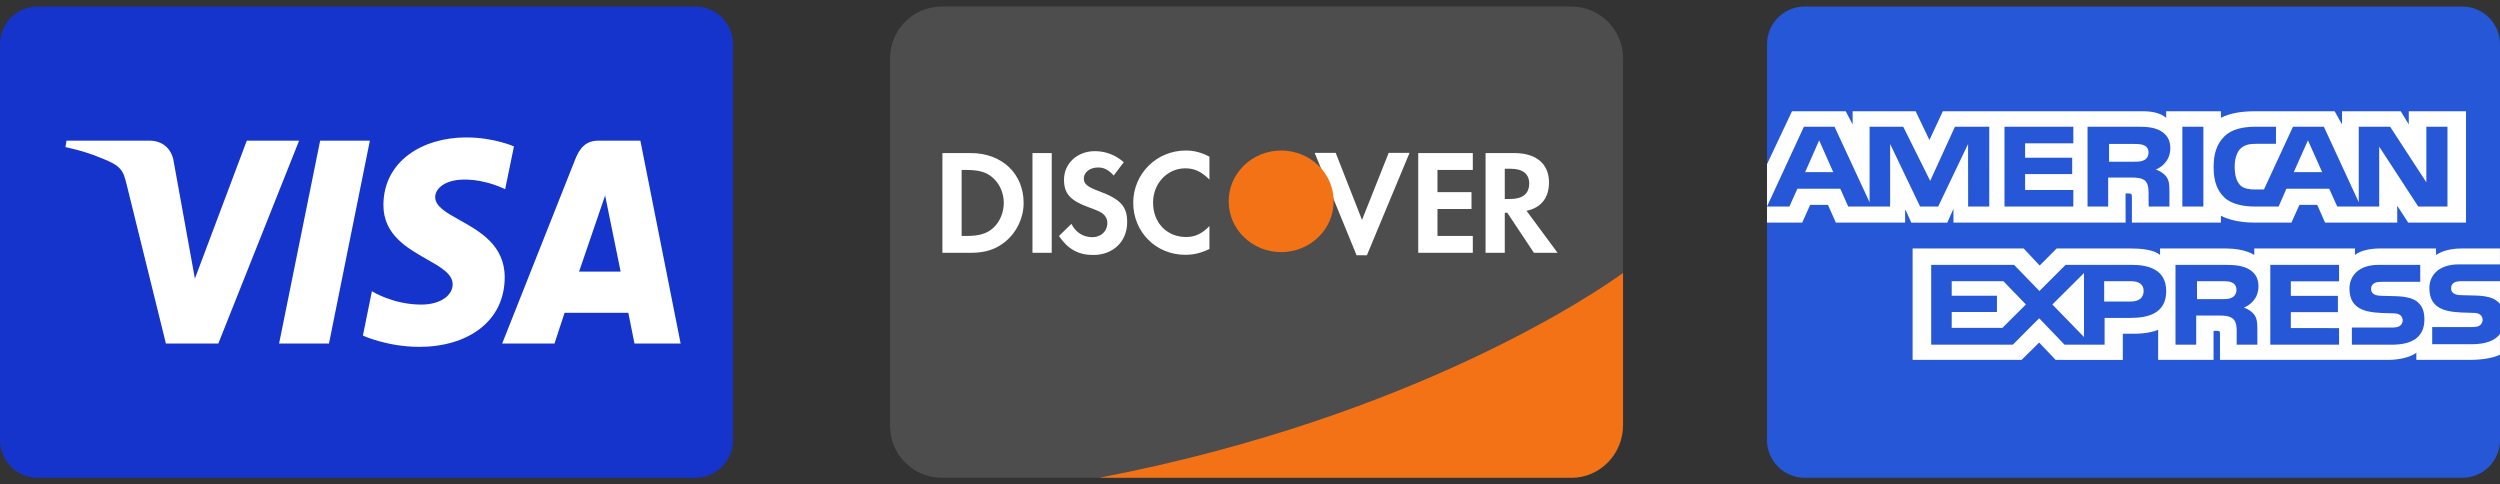
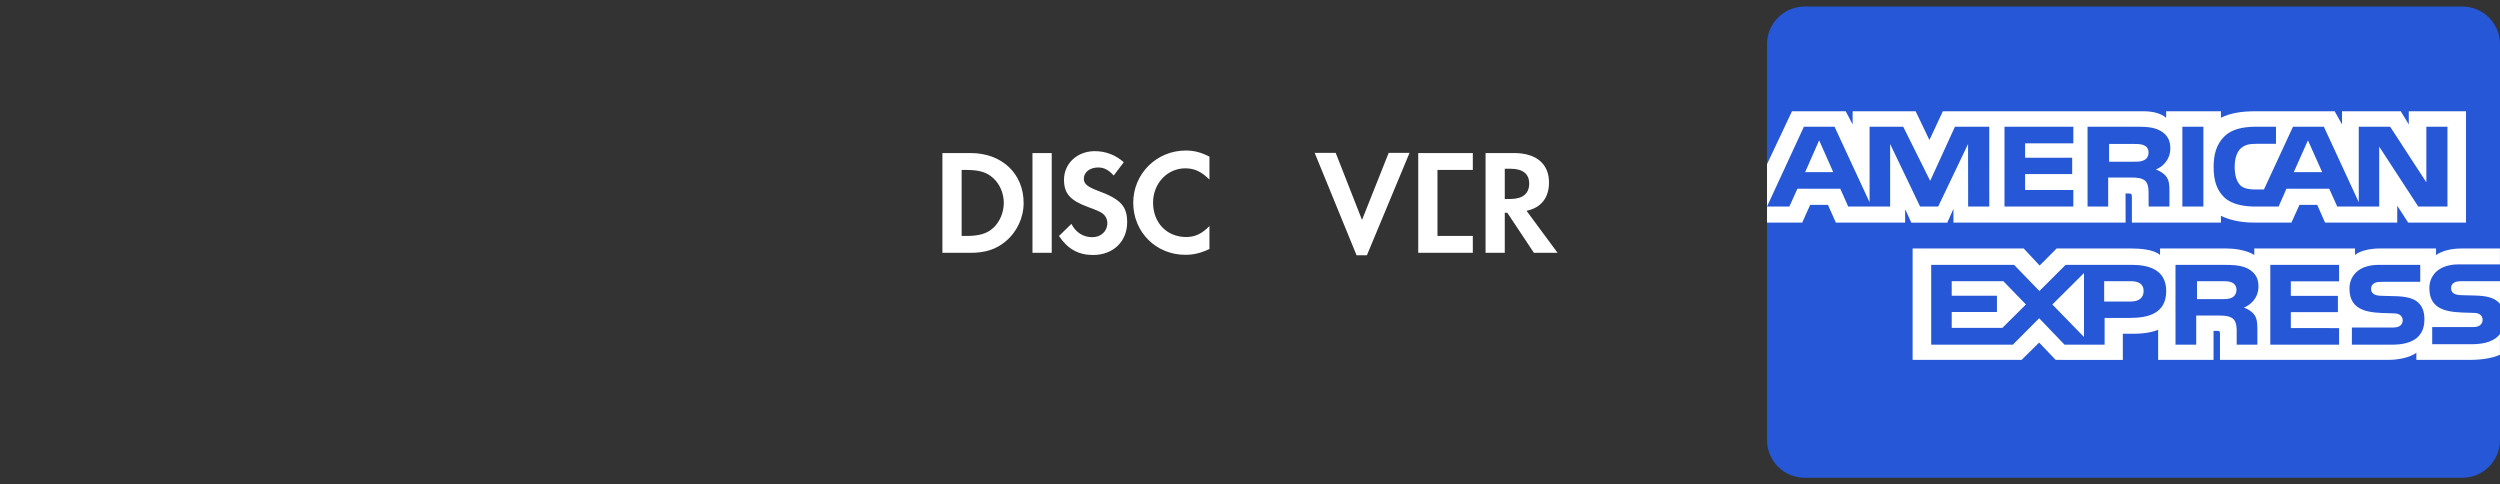
<svg xmlns="http://www.w3.org/2000/svg" width="191" height="37" viewBox="0 0 191 37" fill="none">
  <rect x="0" y="0" width="191" height="37" fill="#333333" stroke="none" />
-   <path d="M71.948 0.5C69.768 0.5 68 2.27 68 4.452V32.548C68 34.731 69.767 36.5 71.948 36.5H120.052C122.232 36.5 124 34.73 124 32.548V4.452C124 2.269 122.232 0.5 120.052 0.5H71.948Z" fill="#4D4D4D" />
-   <path fill-rule="evenodd" clip-rule="evenodd" d="M90.592 11.5C91.225 11.5 91.755 11.637 92.401 11.968V13.718C91.789 13.113 91.259 12.86 90.557 12.86C89.178 12.86 88.094 14.014 88.094 15.478C88.094 17.022 89.145 18.108 90.626 18.108C91.292 18.108 91.813 17.868 92.401 17.273V19.023C91.732 19.341 91.19 19.467 90.557 19.467C88.318 19.467 86.579 17.73 86.579 15.489C86.579 13.273 88.365 11.5 90.592 11.5ZM83.641 11.548C84.467 11.548 85.223 11.834 85.856 12.394L85.086 13.412C84.703 12.978 84.341 12.795 83.901 12.795C83.267 12.795 82.805 13.16 82.805 13.64C82.805 14.052 83.064 14.27 83.947 14.6C85.619 15.218 86.115 15.767 86.115 16.978C86.115 18.453 85.043 19.481 83.515 19.481C82.396 19.481 81.583 19.035 80.905 18.03L81.855 17.105C82.194 17.767 82.759 18.121 83.46 18.121C84.116 18.121 84.601 17.664 84.601 17.046C84.601 16.726 84.454 16.451 84.161 16.257C84.013 16.165 83.72 16.028 83.144 15.823C81.763 15.32 81.29 14.783 81.29 13.733C81.29 12.485 82.307 11.548 83.641 11.548ZM102.048 11.681H100.442L103.641 19.5H104.432L107.688 11.681H106.095L104.058 16.802L102.048 11.681ZM72 11.693H74.158C76.543 11.693 78.205 13.26 78.205 15.51C78.205 16.632 77.696 17.716 76.836 18.436C76.113 19.044 75.288 19.316 74.147 19.316H72V11.693ZM80.352 11.693H78.881V19.316H80.352V11.693ZM108.353 11.693H112.523V12.985H109.823V14.677H112.423V15.968H109.823V18.026H112.523V19.316H108.353V11.693ZM115.677 11.693H113.497V19.316H114.965V16.254H115.157L117.192 19.316H119L116.627 16.105C117.735 15.877 118.344 15.111 118.344 13.944C118.344 12.516 117.372 11.693 115.677 11.693ZM114.965 12.893V15.202H115.395C116.334 15.202 116.831 14.79 116.831 14.024C116.831 13.282 116.334 12.893 115.418 12.893H114.965ZM73.469 18.026V12.985H73.864C74.814 12.985 75.39 13.157 75.876 13.601C76.384 14.059 76.69 14.768 76.69 15.499C76.69 16.23 76.384 16.962 75.876 17.42C75.414 17.841 74.814 18.026 73.864 18.026H73.469Z" fill="white" />
-   <path fill-rule="evenodd" clip-rule="evenodd" d="M101.891 15.378C101.891 13.235 100.096 11.5 97.881 11.5L97.881 11.5C95.666 11.5 93.871 13.235 93.871 15.378V15.381C93.871 17.524 95.666 19.262 97.881 19.262C100.096 19.262 101.891 17.524 101.891 15.381V15.378ZM84 36.5C108.173 31.844 122.135 22.204 124 20.856L124 20.855V32.453C124 34.688 122.237 36.5 120.063 36.5H84Z" fill="#F47216" />
+   <path fill-rule="evenodd" clip-rule="evenodd" d="M90.592 11.5C91.225 11.5 91.755 11.637 92.401 11.968V13.718C91.789 13.113 91.259 12.86 90.557 12.86C89.178 12.86 88.094 14.014 88.094 15.478C88.094 17.022 89.145 18.108 90.626 18.108C91.292 18.108 91.813 17.868 92.401 17.273V19.023C91.732 19.341 91.19 19.467 90.557 19.467C88.318 19.467 86.579 17.73 86.579 15.489C86.579 13.273 88.365 11.5 90.592 11.5ZM83.641 11.548C84.467 11.548 85.223 11.834 85.856 12.394L85.086 13.412C84.703 12.978 84.341 12.795 83.901 12.795C83.267 12.795 82.805 13.16 82.805 13.64C82.805 14.052 83.064 14.27 83.947 14.6C85.619 15.218 86.115 15.767 86.115 16.978C86.115 18.453 85.043 19.481 83.515 19.481C82.396 19.481 81.583 19.035 80.905 18.03L81.855 17.105C82.194 17.767 82.759 18.121 83.46 18.121C84.116 18.121 84.601 17.664 84.601 17.046C84.601 16.726 84.454 16.451 84.161 16.257C84.013 16.165 83.72 16.028 83.144 15.823C81.763 15.32 81.29 14.783 81.29 13.733C81.29 12.485 82.307 11.548 83.641 11.548ZM102.048 11.681H100.442L103.641 19.5H104.432L107.688 11.681H106.095L104.058 16.802L102.048 11.681ZM72 11.693H74.158C76.543 11.693 78.205 13.26 78.205 15.51C78.205 16.632 77.696 17.716 76.836 18.436C76.113 19.044 75.288 19.316 74.147 19.316H72V11.693ZM80.352 11.693H78.881V19.316H80.352V11.693ZM108.353 11.693H112.523V12.985H109.823V14.677H112.423H109.823V18.026H112.523V19.316H108.353V11.693ZM115.677 11.693H113.497V19.316H114.965V16.254H115.157L117.192 19.316H119L116.627 16.105C117.735 15.877 118.344 15.111 118.344 13.944C118.344 12.516 117.372 11.693 115.677 11.693ZM114.965 12.893V15.202H115.395C116.334 15.202 116.831 14.79 116.831 14.024C116.831 13.282 116.334 12.893 115.418 12.893H114.965ZM73.469 18.026V12.985H73.864C74.814 12.985 75.39 13.157 75.876 13.601C76.384 14.059 76.69 14.768 76.69 15.499C76.69 16.23 76.384 16.962 75.876 17.42C75.414 17.841 74.814 18.026 73.864 18.026H73.469Z" fill="white" />
  <path d="M137.872 0.5H188.128C189.714 0.5 191 1.789 191 3.38V33.62C191 35.211 189.714 36.5 188.128 36.5H137.872C136.286 36.5 135 35.211 135 33.62V3.38C135 1.789 136.286 0.5 137.872 0.5V0.5Z" fill="#2557D6" />
  <path fill-rule="evenodd" clip-rule="evenodd" d="M135 17.006H137.69L138.297 15.651H139.655L140.259 17.006H145.552V15.97L146.024 17.011H148.772L149.244 15.955V17.006H162.397L162.391 14.782H162.645C162.823 14.788 162.876 14.803 162.876 15.076V17.006H169.678V16.488C170.227 16.761 171.08 17.006 172.203 17.006H175.065L175.678 15.651H177.035L177.634 17.006H183.149V15.719L183.985 17.006H188.404V8.5H184.03V9.505L183.418 8.5H178.93V9.505L178.368 8.5H172.306C171.291 8.5 170.399 8.631 169.678 8.997V8.5H165.495V8.997C165.037 8.62 164.412 8.5 163.717 8.5H148.433L147.408 10.697L146.355 8.5H141.541V9.505L141.012 8.5H136.907L135 12.544V17.006H135L135 17.006ZM151.98 15.779H150.366L150.36 11.003L148.077 15.779H146.695L144.406 10.998V15.779H141.204L140.599 14.419H137.321L136.71 15.779H135L137.819 9.68H140.158L142.836 15.455V9.68H145.405L147.466 13.818L149.358 9.68H151.979L151.98 15.779ZM138.983 10.722L140.061 13.153H137.912L138.983 10.722ZM158.402 15.779H153.143V9.68H158.402V10.95H154.717V12.05H158.314V13.3H154.717V14.518H158.402L158.402 15.779ZM164.704 12.948C165.113 12.798 165.813 12.295 165.813 11.323C165.813 10.643 165.515 10.245 165.017 9.972C164.508 9.7 163.915 9.68 163.11 9.68H159.489V15.779H161.064V13.561H162.754C163.321 13.561 163.671 13.607 163.901 13.822C164.159 14.085 164.154 14.538 164.15 14.894C164.15 14.934 164.15 14.973 164.15 15.01L164.156 15.779H165.744V14.581C165.744 14.036 165.705 13.765 165.483 13.462C165.343 13.284 165.049 13.07 164.704 12.948ZM163.823 12.228C163.607 12.35 163.351 12.354 163.045 12.354H161.132V10.999H163.071C163.345 10.999 163.631 11.011 163.817 11.109C164.021 11.198 164.148 11.387 164.148 11.649C164.148 11.915 164.028 12.13 163.823 12.228ZM166.732 15.779H168.338V9.68H166.732V15.779ZM186.986 15.779H184.755L181.771 11.202V15.779H178.565L177.952 14.419H174.682L174.087 15.779H172.245C171.48 15.779 170.511 15.622 169.962 15.104C169.409 14.587 169.121 13.885 169.121 12.776C169.121 11.872 169.293 11.045 169.97 10.392C170.479 9.905 171.276 9.68 172.361 9.68H173.885V10.987H172.392C171.818 10.987 171.493 11.066 171.181 11.348C170.913 11.605 170.729 12.091 170.729 12.73C170.729 13.383 170.869 13.854 171.161 14.162C171.404 14.403 171.844 14.477 172.258 14.477H172.966L175.184 9.681H177.543L180.209 15.449V9.681H182.606L185.373 13.928V9.681H186.986V15.779ZM176.327 10.722L177.416 13.153H175.243L176.327 10.722ZM190.997 25.517L190.997 25.518V25.517L190.997 25.517ZM190.997 25.518C190.614 26.035 189.869 26.298 188.861 26.298H185.821V24.99H188.849C189.149 24.99 189.359 24.953 189.486 24.839C189.605 24.736 189.673 24.592 189.672 24.441C189.672 24.263 189.595 24.122 189.48 24.037C189.365 23.944 189.199 23.902 188.925 23.902C188.828 23.899 188.73 23.896 188.631 23.894C187.213 23.858 185.603 23.818 185.603 22.014C185.603 21.129 186.209 20.198 187.861 20.198H190.997V18.984H188.083C187.204 18.984 186.565 19.179 186.113 19.482V18.984H181.804C181.114 18.984 180.305 19.142 179.923 19.482V18.984H172.227V19.482C171.615 19.073 170.581 18.984 170.104 18.984H165.028V19.482C164.544 19.048 163.466 18.984 162.809 18.984H157.128L155.828 20.287L154.611 18.984H146.124V27.496H154.45L155.79 26.172L157.052 27.496L162.184 27.5V25.498H162.689C163.37 25.508 164.173 25.482 164.882 25.198V27.495H169.115V25.277H169.319C169.58 25.277 169.606 25.287 169.606 25.528V27.495H182.466C183.283 27.495 184.136 27.302 184.609 26.951V27.495H188.688C189.537 27.495 190.366 27.385 190.996 27.103L190.997 25.518ZM162.756 24.288C164.132 24.288 165.498 23.938 165.498 22.243C165.498 20.554 164.094 20.234 162.845 20.234H157.814L155.812 22.233L153.875 20.234H147.543V26.334H153.779L155.793 24.314L157.732 26.334H160.792V24.288H162.756ZM152.981 25.051H149.111V23.837H152.567V22.593H149.111V21.483H153.058L154.78 23.261L152.981 25.051ZM156.801 23.264L159.218 25.749V20.859L156.801 23.264ZM162.793 23.037H160.758V21.483H162.811C163.379 21.483 163.774 21.698 163.774 22.231C163.774 22.759 163.398 23.037 162.793 23.037ZM178.705 20.234H173.451L173.451 26.334H178.705V25.068L175.019 25.063V23.849H178.615V22.604H175.019V21.495H178.705V20.234ZM171.431 23.499C171.781 23.619 172.068 23.833 172.202 24.011C172.424 24.309 172.457 24.587 172.463 25.125V26.334H170.882V25.571C170.882 25.534 170.883 25.496 170.883 25.456V25.456C170.887 25.098 170.891 24.632 170.628 24.377C170.398 24.158 170.047 24.106 169.473 24.106H167.79V26.334H166.208V20.234H169.843C170.64 20.234 171.221 20.266 171.737 20.522C172.234 20.8 172.547 21.18 172.547 21.876C172.547 22.85 171.845 23.347 171.431 23.499ZM169.764 22.854C170.07 22.854 170.331 22.844 170.541 22.728C170.745 22.614 170.867 22.403 170.867 22.142C170.867 21.882 170.745 21.692 170.541 21.594C170.351 21.489 170.07 21.484 169.79 21.484H167.851V22.854H169.764ZM184.753 23.116C185.06 23.41 185.224 23.781 185.224 24.409C185.224 25.721 184.339 26.334 182.751 26.334H179.684V25.026H182.738C183.037 25.026 183.249 24.989 183.381 24.875C183.49 24.78 183.567 24.643 183.567 24.477C183.567 24.299 183.483 24.158 183.375 24.073C183.255 23.98 183.089 23.938 182.815 23.938C182.718 23.935 182.62 23.932 182.522 23.93L182.521 23.93C181.109 23.894 179.499 23.854 179.499 22.05C179.499 21.165 180.099 20.234 181.749 20.234H184.906V21.532H182.018C181.732 21.532 181.545 21.542 181.387 21.642C181.215 21.741 181.151 21.888 181.151 22.081C181.151 22.311 181.297 22.468 181.495 22.536C181.661 22.589 181.84 22.605 182.108 22.605L182.955 22.626C183.81 22.645 184.396 22.782 184.753 23.116ZM188.131 21.483H191V23.219C190.993 23.211 190.986 23.203 190.98 23.195C190.943 23.151 190.908 23.107 190.854 23.068C190.503 22.734 189.929 22.597 189.068 22.577L188.215 22.556C187.952 22.556 187.774 22.54 187.608 22.487C187.404 22.419 187.264 22.263 187.264 22.032C187.264 21.839 187.328 21.692 187.494 21.594C187.654 21.493 187.844 21.483 188.131 21.483Z" fill="white" />
-   <path d="M2.872 0.5H53.128C54.714 0.5 56 1.789 56 3.38V33.62C56 35.211 54.714 36.5 53.128 36.5H2.872C1.286 36.5 0 35.211 0 33.62V3.38C0 1.789 1.286 0.5 2.872 0.5Z" fill="#1434CB" />
-   <path fill-rule="evenodd" clip-rule="evenodd" d="M35.613 10.5C32.276 10.5 29.293 12.317 29.293 15.675C29.293 17.929 31.105 18.954 32.607 19.805C33.672 20.409 34.583 20.924 34.583 21.726C34.583 22.541 33.694 23.27 32.177 23.27C30.023 23.27 28.414 22.251 28.414 22.251L27.725 25.639C27.725 25.639 29.579 26.5 32.041 26.5C35.689 26.5 38.56 24.593 38.56 21.178C38.56 18.733 36.643 17.664 35.112 16.811C34.095 16.244 33.249 15.772 33.249 15.056C33.249 14.418 33.978 13.719 35.492 13.719C37.199 13.719 38.592 14.46 38.592 14.46L39.266 11.187C39.266 11.187 37.75 10.5 35.613 10.5ZM5.081 10.747L5 11.241C5 11.241 6.404 11.511 7.668 12.05C9.297 12.667 9.413 13.027 9.687 14.143L12.675 26.245H16.68L22.851 10.747H18.855L14.89 21.284L13.272 12.352C13.123 11.33 12.372 10.747 11.452 10.747H5.081ZM21.323 26.245L24.458 10.747H28.258L25.134 26.245H21.323ZM45.712 10.747C44.793 10.747 44.306 11.264 43.949 12.167L38.366 26.245H42.362L43.135 23.899H48.004L48.474 26.245H52L48.924 10.747H45.712ZM47.416 20.75L46.231 14.934L44.242 20.75H47.416Z" fill="white" />
</svg>